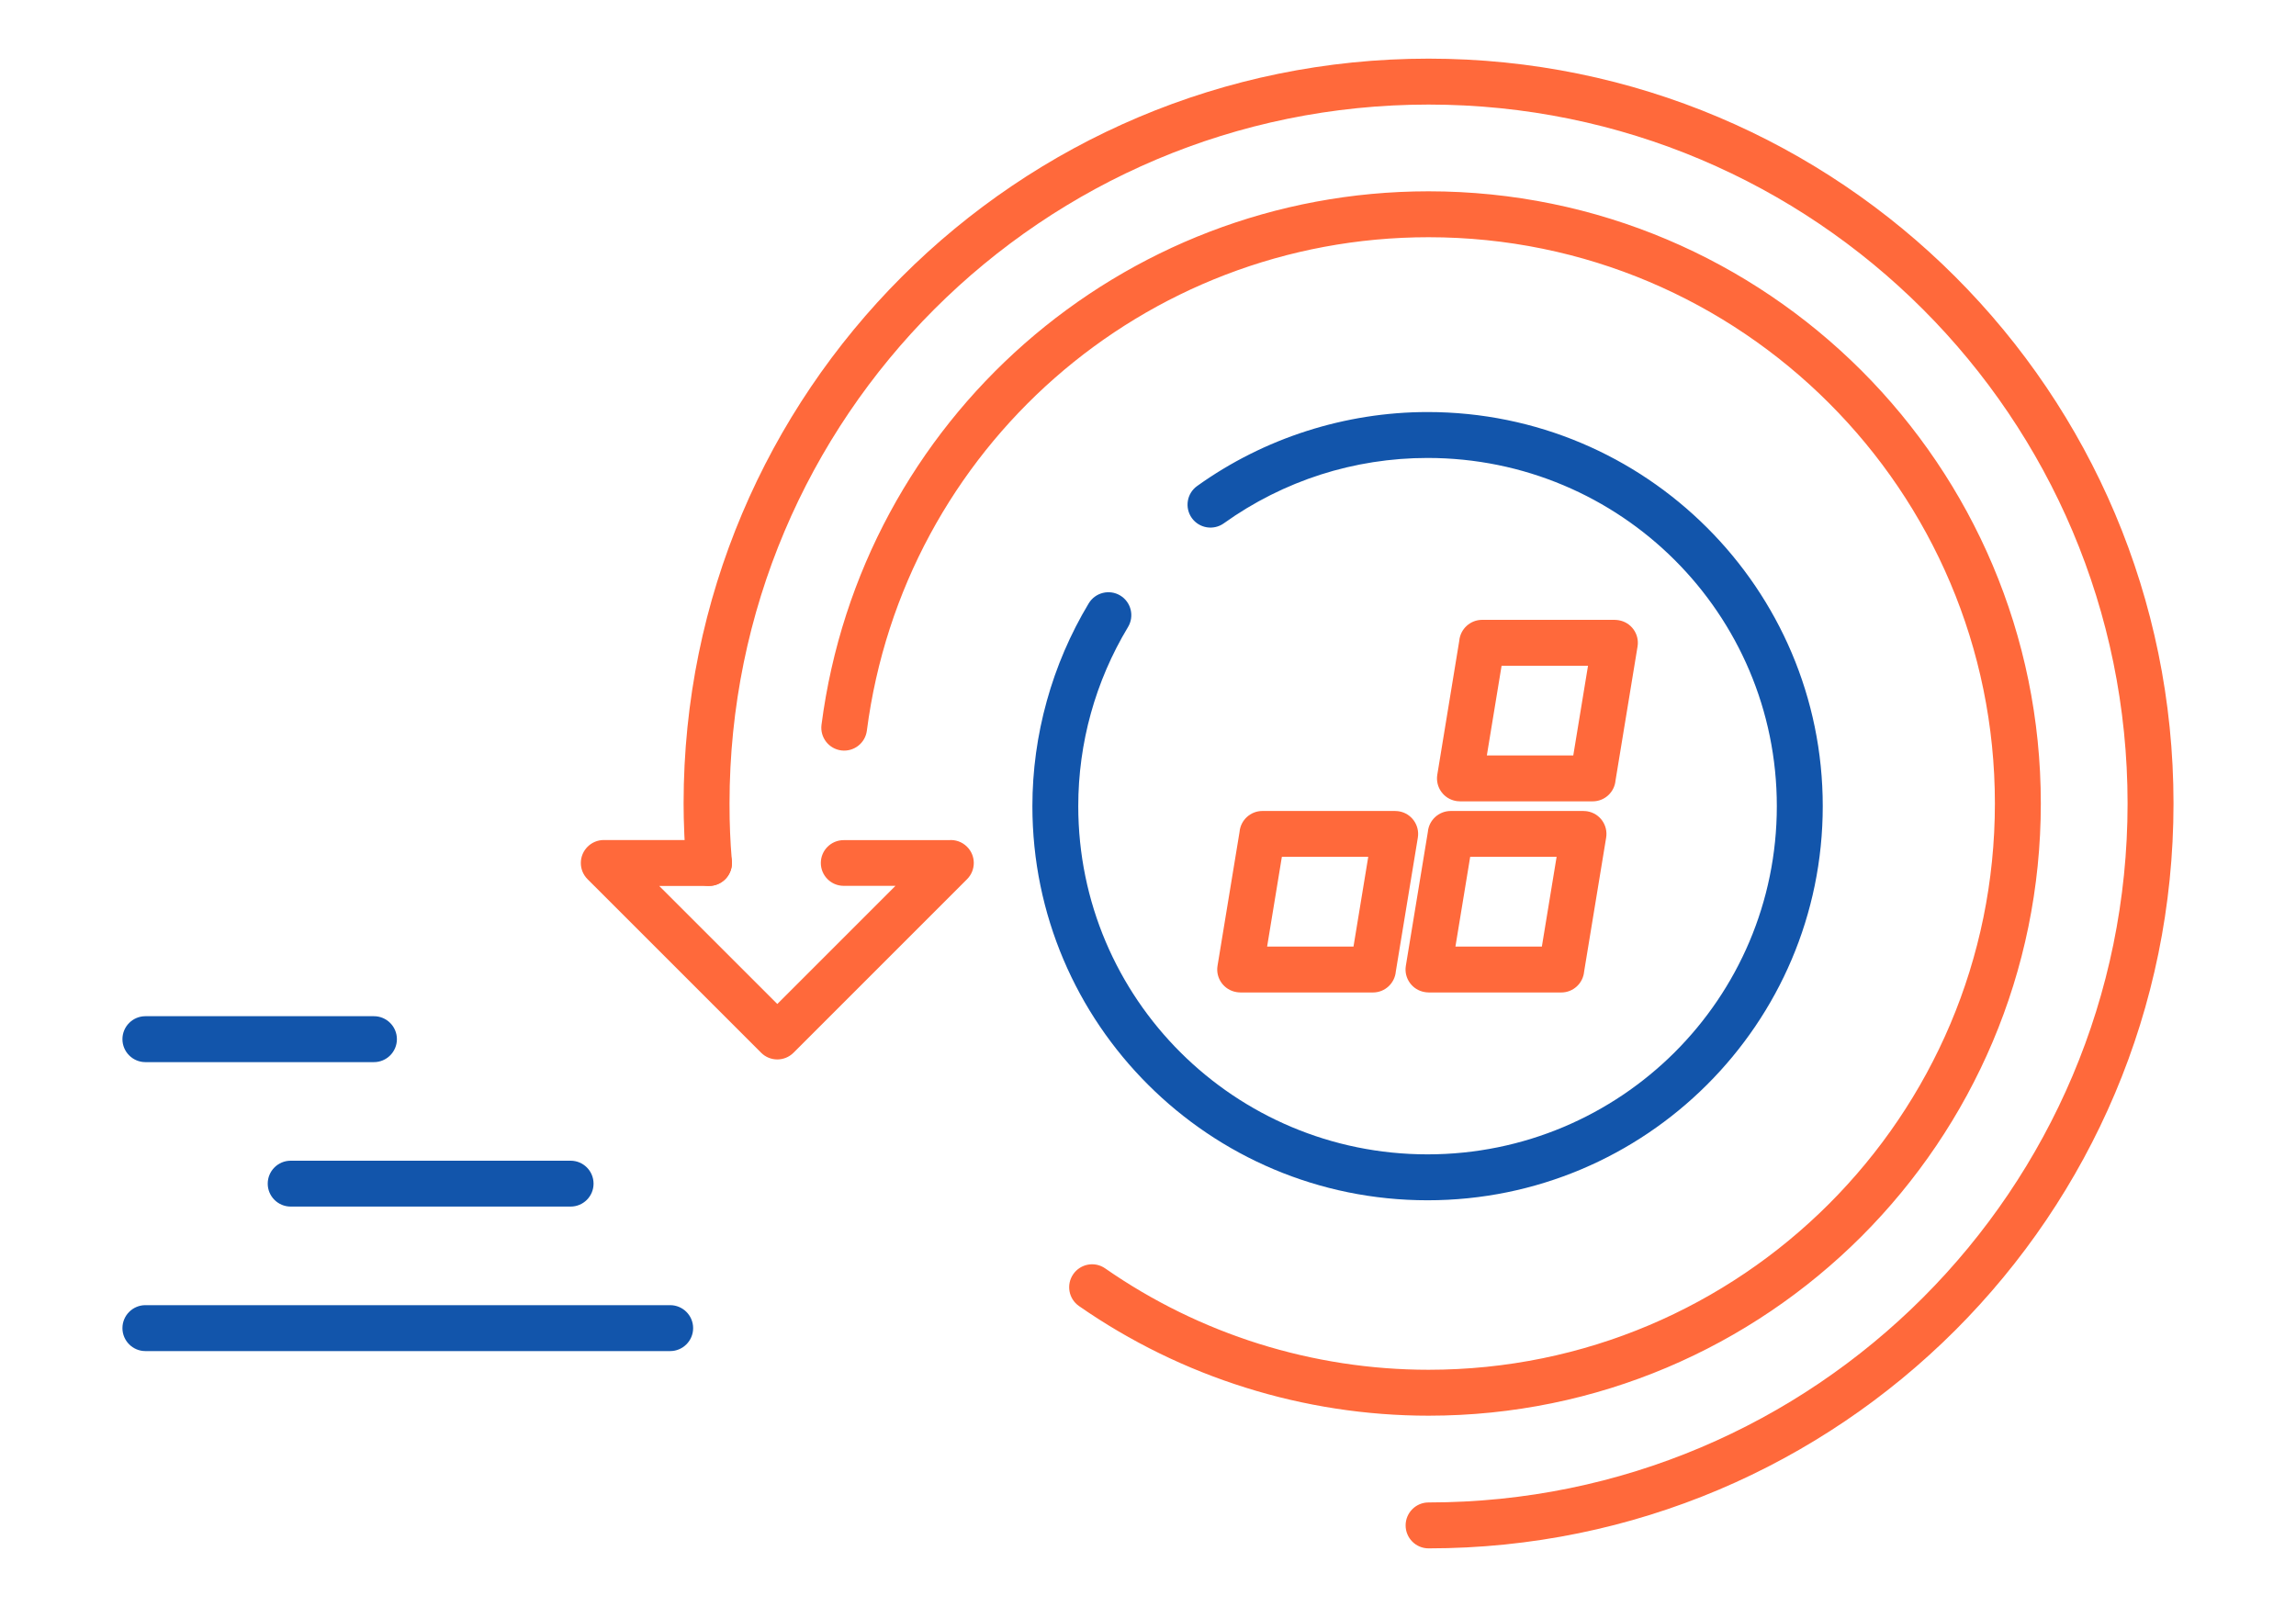
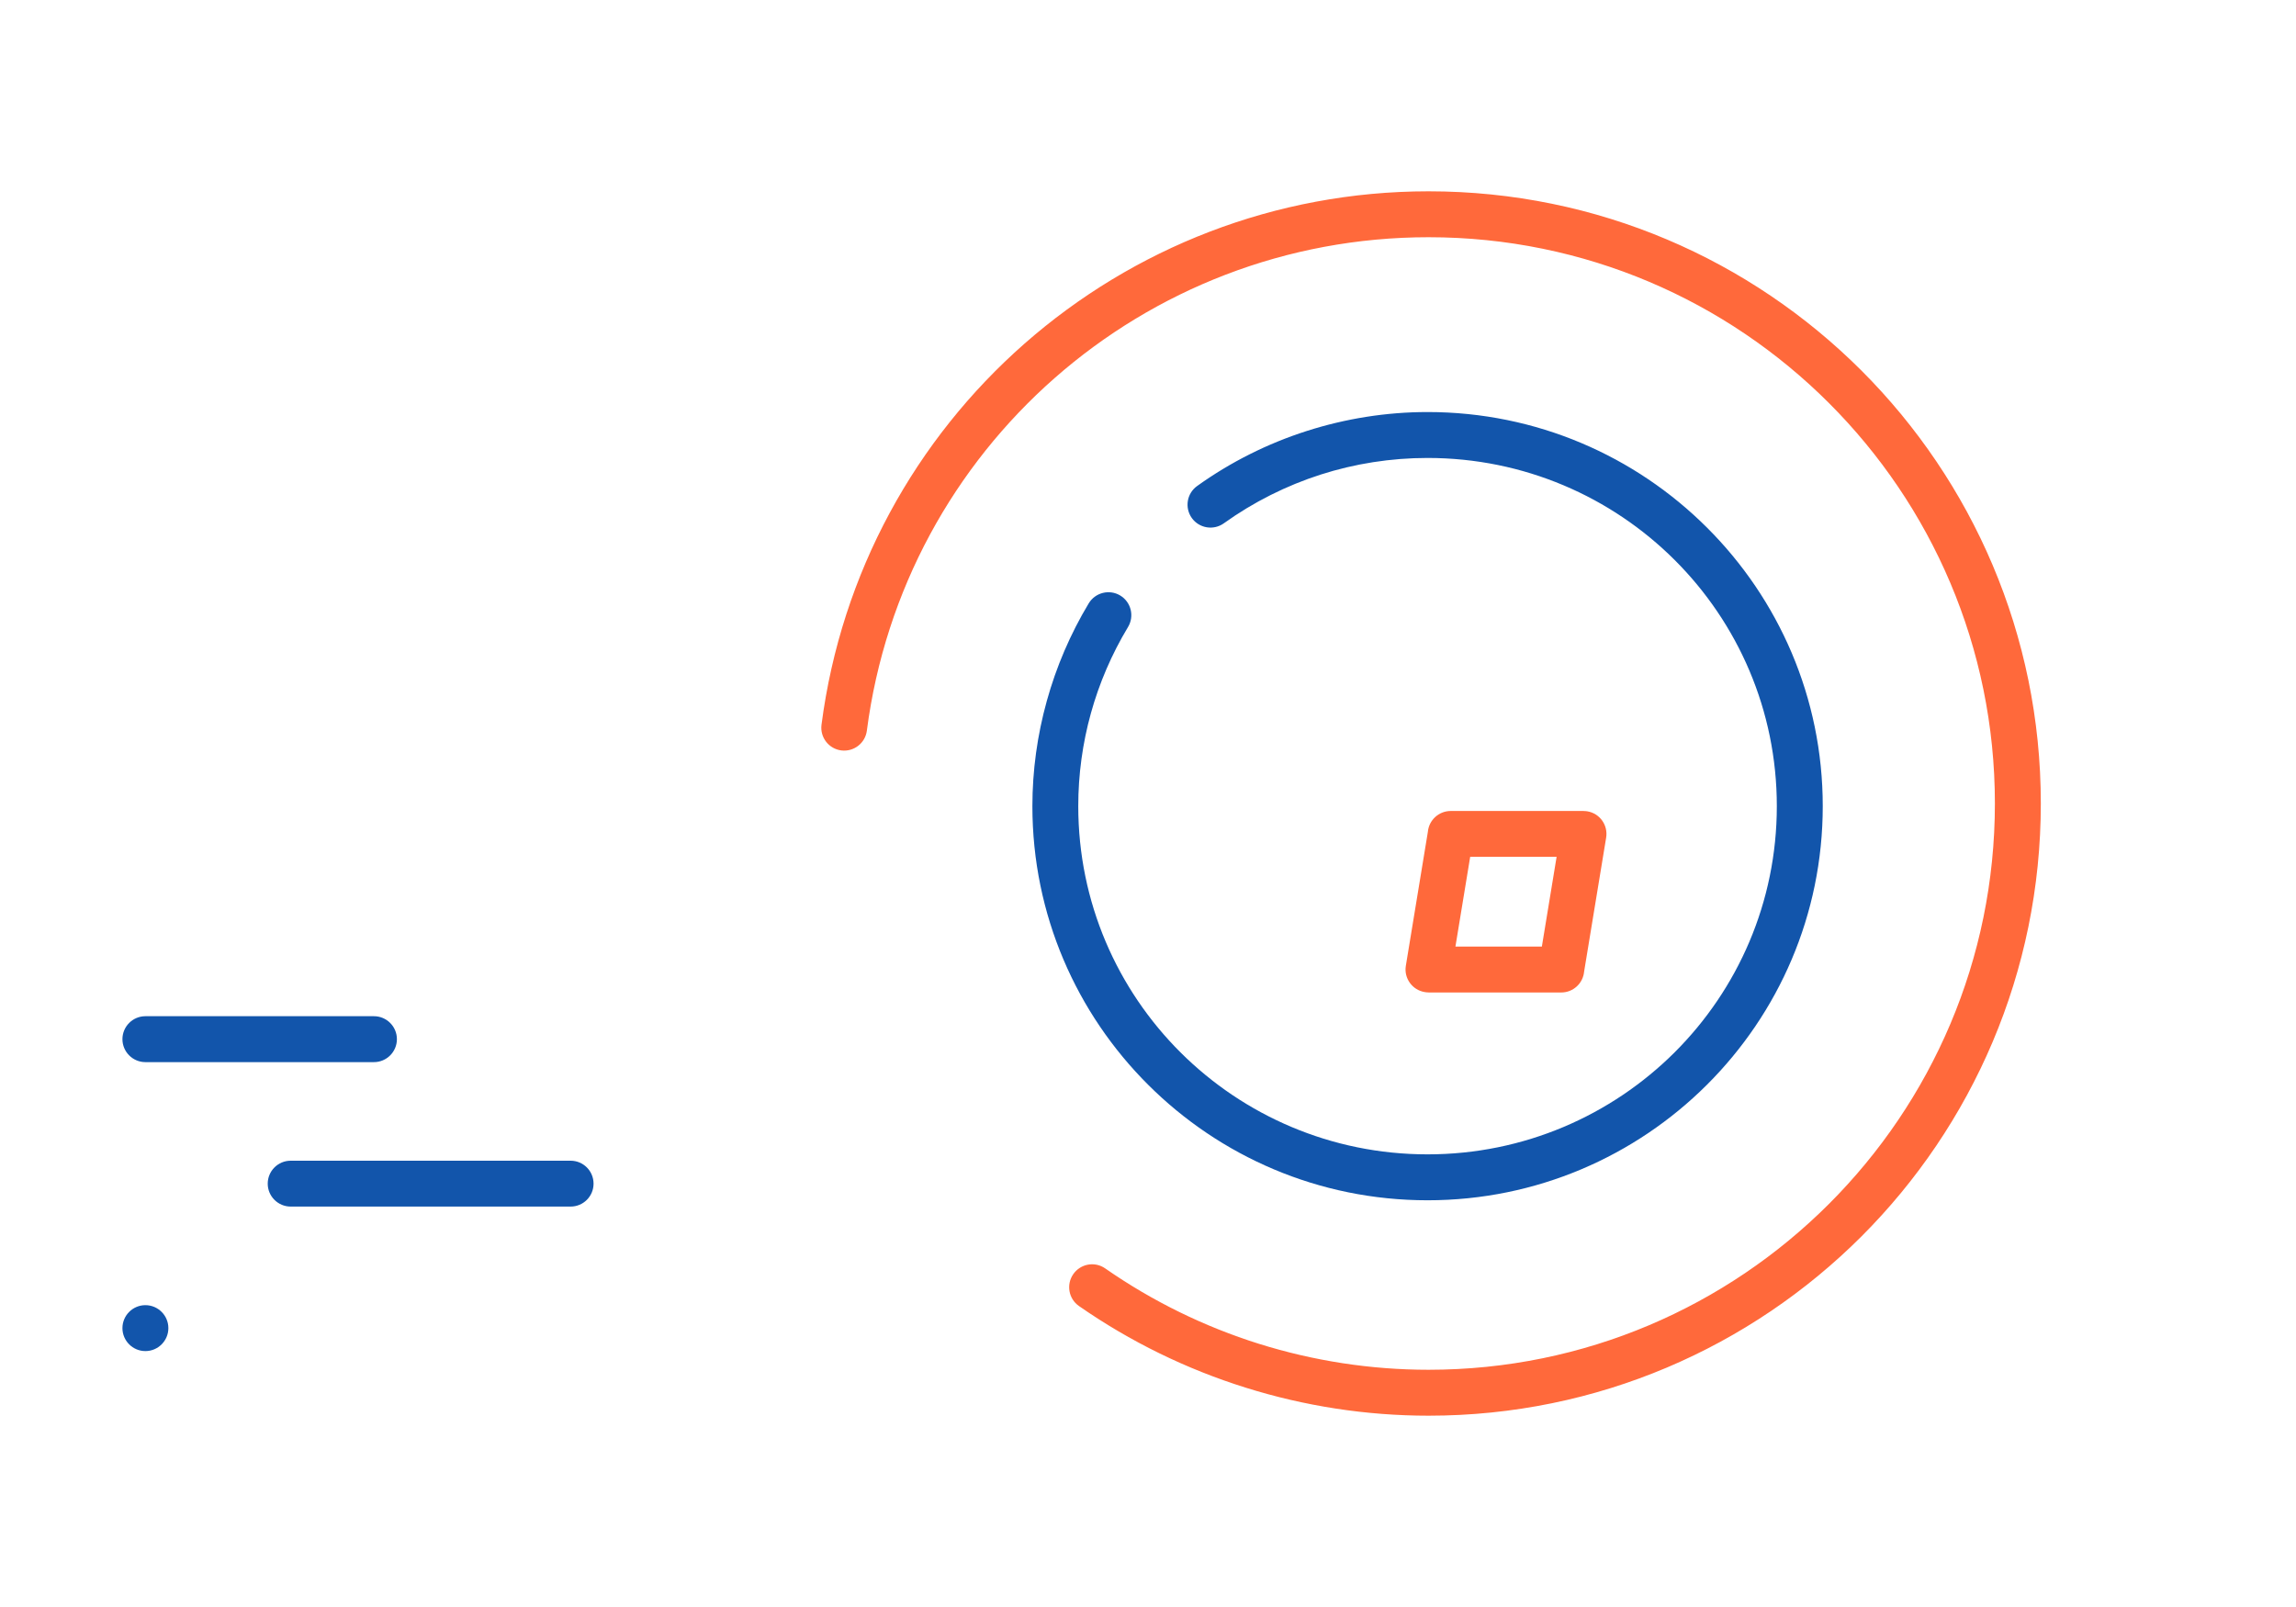
<svg xmlns="http://www.w3.org/2000/svg" xml:space="preserve" width="300px" height="210px" version="1.1" style="shape-rendering:geometricPrecision; text-rendering:geometricPrecision; image-rendering:optimizeQuality; fill-rule:evenodd; clip-rule:evenodd" viewBox="0 0 4189.3 2932.5">
  <defs>
    <style type="text/css">
   
    .fil1 {fill:none}
    .fil2 {fill:#1255ab;fill-rule:nonzero}
    .fil0 {fill:#ff693b;fill-rule:nonzero}
   
  </style>
  </defs>
  <g id="Layer_x0020_1">
    <g id="_2457123273888">
-       <path class="fil0" d="M2712.9 1378.6l157.7 0 26.9 -163.7 -157.7 0 -26.9 163.7zm193.1 83.7l-242.3 0 0 -0.1c-2.2,0 -4.5,-0.1 -6.7,-0.5 -22.8,-3.7 -38.2,-25.2 -34.5,-48l40.1 -244.4c1.9,-21.4 19.9,-38.2 41.8,-38.2l242.3 0 0 0.1c2.2,0 4.4,0.2 6.7,0.6 22.8,3.7 38.2,25.2 34.5,47.9l-40.2 244.5c-1.9,21.4 -19.8,38.1 -41.7,38.1z" />
      <path class="fil0" d="M2655.6 1727.3l157.7 0 26.9 -163.7 -157.7 0 -26.9 163.7zm193.1 83.8l-242.3 0 0 -0.1c-2.2,0 -4.5,-0.2 -6.7,-0.6 -22.8,-3.7 -38.3,-25.2 -34.6,-47.9l40.2 -244.5c1.9,-21.4 19.9,-38.1 41.8,-38.1l242.3 0 0 0.1c2.2,0 4.4,0.1 6.7,0.5 22.8,3.7 38.2,25.2 34.5,48l-40.2 244.4c-1.9,21.4 -19.8,38.2 -41.7,38.2z" />
-       <path class="fil0" d="M2312 1727.3l157.6 0 26.9 -163.7 -157.6 0 -26.9 163.7zm193.1 83.8l-242.3 0 0 -0.1c-2.2,0 -4.5,-0.2 -6.7,-0.6 -22.8,-3.7 -38.3,-25.2 -34.6,-47.9l40.2 -244.5c1.9,-21.4 19.9,-38.1 41.7,-38.1l242.4 0 0 0.1c2.2,0 4.4,0.1 6.7,0.5 22.7,3.7 38.2,25.2 34.5,48l-40.2 244.4c-1.9,21.4 -19.8,38.2 -41.7,38.2z" />
      <rect class="fil1" width="4189.3" height="2932.5" />
-       <path class="fil2" d="M265.3 2465.5c-23.1,0 -41.9,-18.8 -41.9,-41.9 0,-23.1 18.8,-41.9 41.9,-41.9l957.5 0c23.1,0 41.9,18.8 41.9,41.9 0,23.1 -18.8,41.9 -41.9,41.9l-957.5 0z" />
+       <path class="fil2" d="M265.3 2465.5c-23.1,0 -41.9,-18.8 -41.9,-41.9 0,-23.1 18.8,-41.9 41.9,-41.9c23.1,0 41.9,18.8 41.9,41.9 0,23.1 -18.8,41.9 -41.9,41.9l-957.5 0z" />
      <path class="fil2" d="M530.4 2201.8c-23.1,0 -41.9,-18.7 -41.9,-41.8 0,-23.2 18.8,-41.9 41.9,-41.9l510.7 0c23.2,0 41.9,18.7 41.9,41.9 0,23.1 -18.7,41.8 -41.9,41.8l-510.7 0z" />
      <path class="fil2" d="M265.3 1938.2c-23.1,0 -41.9,-18.8 -41.9,-41.9 0,-23.1 18.8,-41.9 41.9,-41.9l417 0c23.1,0 41.9,18.8 41.9,41.9 0,23.1 -18.8,41.9 -41.9,41.9l-417 0z" />
-       <path class="fil0" d="M1293.6 1532.9c23.1,0 41.9,18.8 41.9,41.9 0,23.1 -18.8,41.9 -41.9,41.9l-90.8 0 215.5 215.4 215.6 -215.6 -94.5 0c-23,0 -41.7,-18.7 -41.7,-41.7 0,-23.1 18.7,-41.7 41.7,-41.7l191.8 0c11.9,-1.1 24.2,3 33.3,12.1 16.4,16.3 16.4,42.8 0,59.2l-316.6 316.6c-16.3,16.4 -42.9,16.4 -59.2,0l-316.6 -316.6c-7.6,-7.6 -12.3,-18 -12.3,-29.6 0,-23.1 18.8,-41.9 41.9,-41.9l191.9 0z" />
-       <path class="fil0" d="M1335.4 1571.3c1.9,23.1 -15.2,43.3 -38.3,45.2 -23,1.9 -43.2,-15.2 -45.1,-38.3 -1.4,-16.8 -2.6,-35.5 -3.4,-56 -0.9,-20.7 -1.3,-39.4 -1.3,-56 0,-375.3 152.2,-715.1 398.1,-961.1 246,-246 585.8,-398.1 961.2,-398.1 375.3,0 715.1,152.1 961.1,398.1 246,246 398.1,585.8 398.1,961.1 0,375.4 -152.1,715.2 -398.1,961.2 -246,245.9 -585.8,398.1 -961.1,398.1 -23.2,0 -41.9,-18.8 -41.9,-41.9 0,-23.1 18.7,-41.9 41.9,-41.9 352.2,0 671.1,-142.8 901.9,-373.6 230.8,-230.8 373.5,-549.7 373.5,-901.9 0,-352.2 -142.7,-671.1 -373.5,-901.9 -230.8,-230.8 -549.7,-373.5 -901.9,-373.5 -352.2,0 -671.1,142.7 -901.9,373.5 -230.8,230.8 -373.6,549.7 -373.6,901.9 0,19.7 0.3,37.3 1,52.8 0.6,15.7 1.7,33.1 3.3,52.3z" />
      <path class="fil0" d="M1581.7 1333.2c-2.9,22.9 -23.8,39.1 -46.7,36.2 -22.8,-2.9 -39,-23.8 -36.1,-46.7 36.1,-278.4 172.7,-521.8 370.4,-695.6 197.8,-173.8 456.7,-278 737.3,-278 308.4,0 587.7,125.1 789.9,327.2 202.1,202.2 327.2,481.5 327.2,789.9 0,308.5 -125.1,587.8 -327.2,790 -202.2,202.1 -481.5,327.2 -789.9,327.2 -113.9,0 -226.5,-17.5 -334.2,-51.3 -107.6,-33.7 -210.1,-83.7 -303.7,-148.8 -18.9,-13.2 -23.6,-39.2 -10.4,-58.2 13.2,-19 39.3,-23.7 58.2,-10.5 86.7,60.3 181.4,106.5 280.8,137.7 99.4,31.1 203.6,47.3 309.3,47.3 285.3,0 543.7,-115.7 730.6,-302.7 187,-187 302.7,-445.3 302.7,-730.7 0,-285.3 -115.7,-543.7 -302.7,-730.6 -186.9,-187 -445.3,-302.7 -730.6,-302.7 -259.8,0 -499.4,96.3 -682.3,257 -182.9,160.8 -309.2,385.9 -342.6,643.3z" />
      <path class="fil2" d="M2233.1 954.9c-18.8,13.5 -45,9.2 -58.5,-9.6 -13.4,-18.8 -9.1,-45 9.7,-58.4 61.1,-43.8 128.5,-77.5 199.6,-100.3 71.2,-22.8 145.7,-34.7 220.8,-34.7 199,0 379.2,80.5 509.7,210.7 130.6,130.2 211.4,310 211.4,508.5 0,198.5 -80.8,378.3 -211.4,508.5 -130.5,130.2 -310.7,210.7 -509.7,210.7 -199,0 -379.2,-80.5 -509.7,-210.7 -130.6,-130.2 -211.3,-310 -211.3,-508.5 0,-64.9 8.9,-129.4 26.3,-192 17.3,-62.4 43,-122.4 76.5,-178.1 12,-19.8 37.7,-26.2 57.5,-14.3 19.8,12 26.1,37.7 14.2,57.5 -29.8,49.5 -52.5,102.4 -67.7,157.2 -15.2,54.7 -23.1,111.8 -23.1,169.7 0,175.5 71.3,334.4 186.5,449.3 115.3,114.9 274.7,186.1 450.8,186.1 176.1,0 335.5,-71.2 450.8,-186.1 115.2,-114.9 186.5,-273.8 186.5,-449.3 0,-175.5 -71.3,-334.4 -186.5,-449.3 -115.3,-115 -274.7,-186.1 -450.8,-186.1 -66.9,0 -132.8,10.4 -195.2,30.4 -62.5,20.1 -122.1,49.9 -176.4,88.8z" />
    </g>
  </g>
</svg>